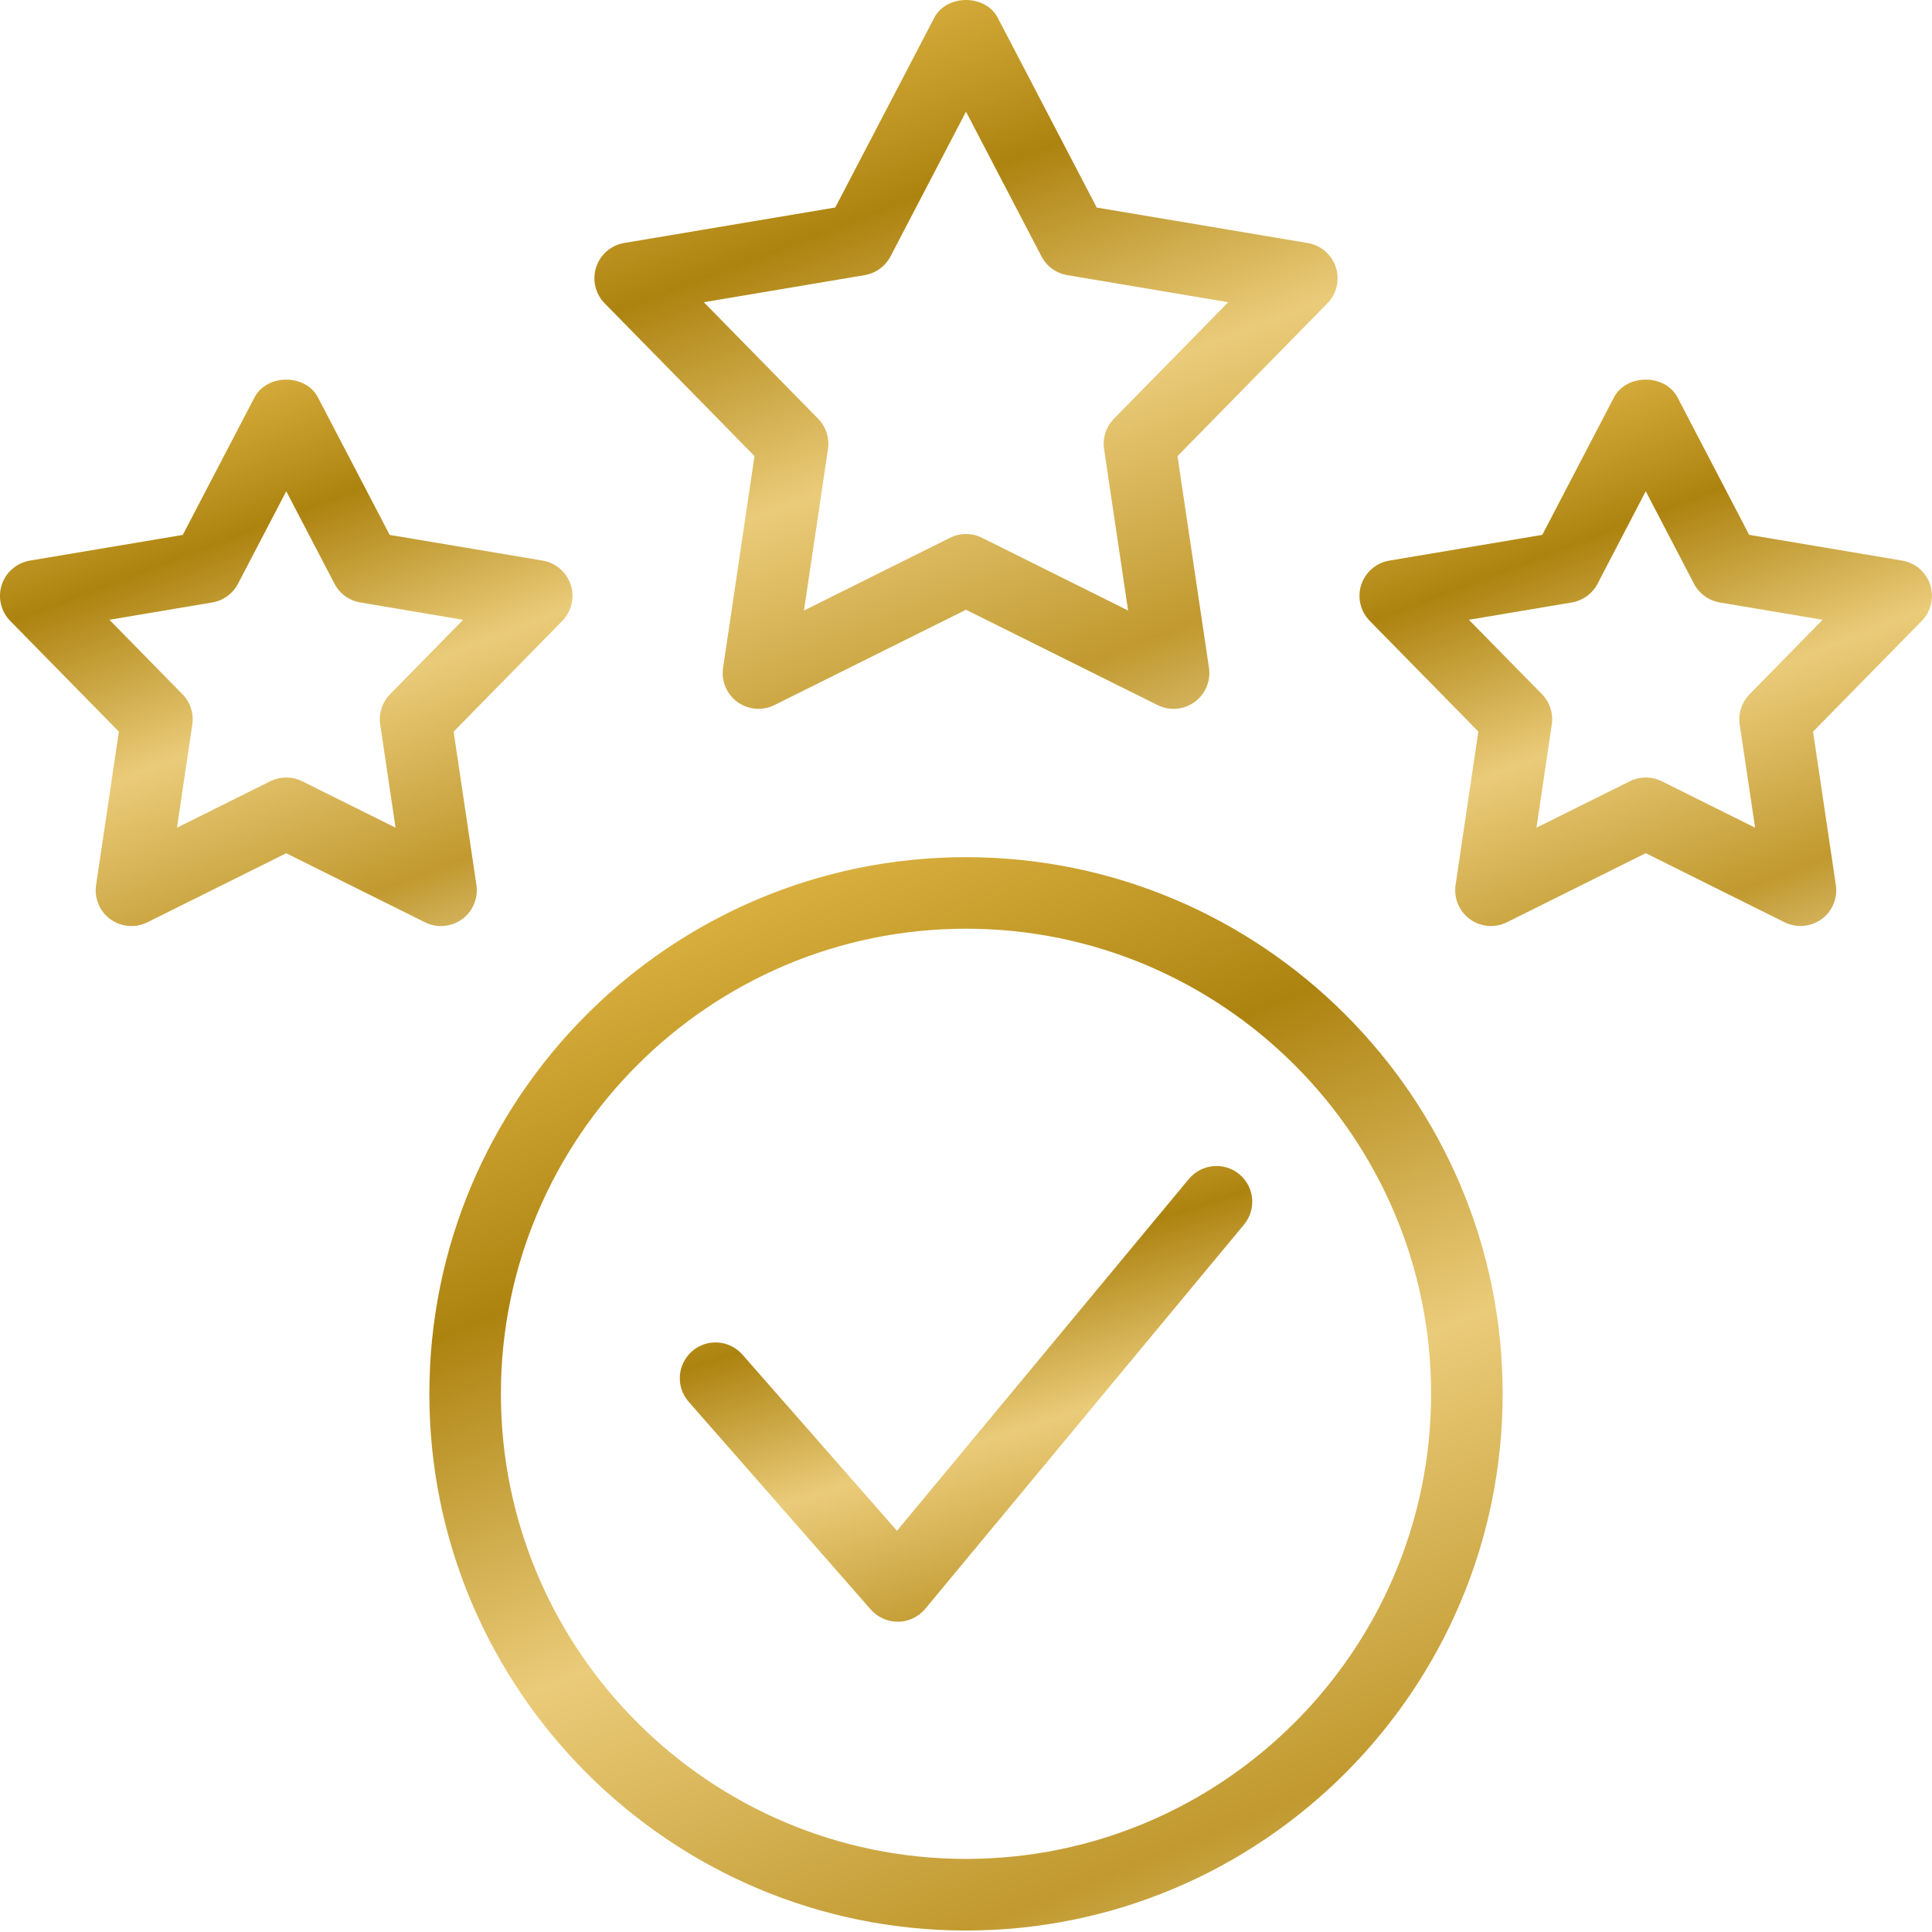
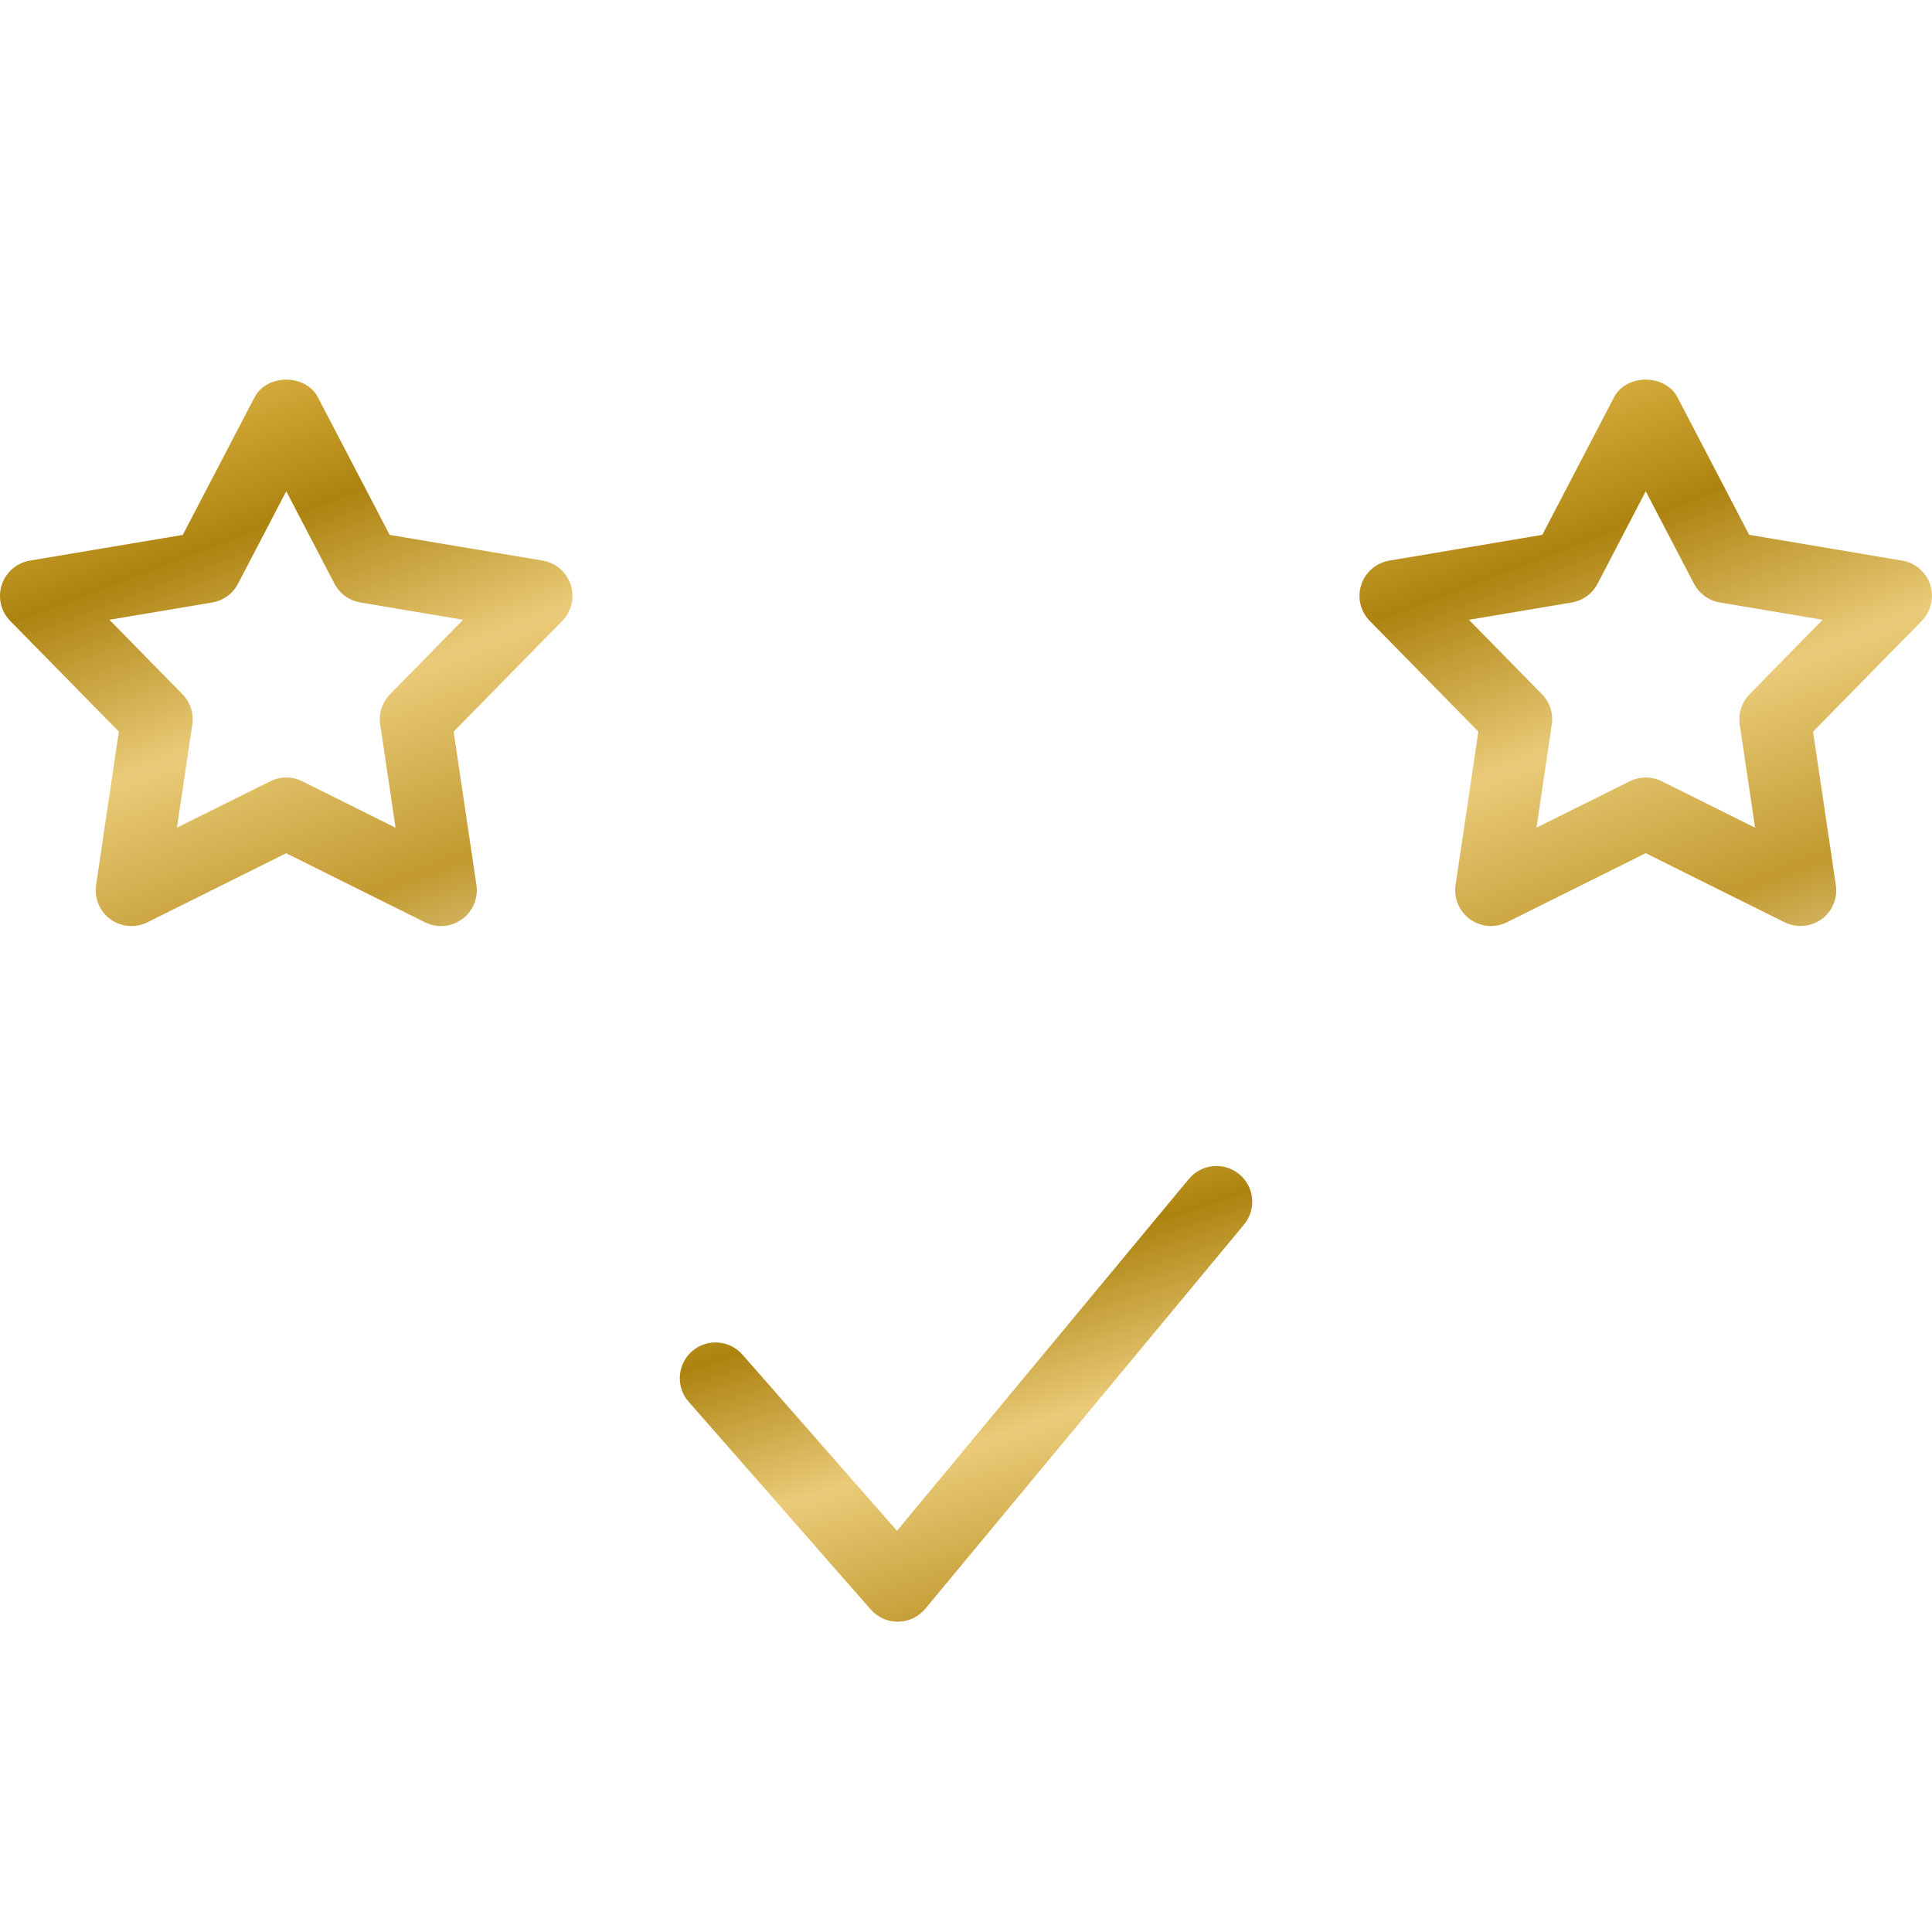
<svg xmlns="http://www.w3.org/2000/svg" width="30" height="30" viewBox="0 0 30 30" fill="none">
-   <path d="M15 13.31C10.405 13.31 6.667 17.048 6.667 21.643C6.667 26.238 10.405 29.977 15 29.977C19.595 29.977 23.333 26.238 23.333 21.643C23.333 17.048 19.595 13.31 15 13.31ZM15 28.865C11.018 28.865 7.778 25.625 7.778 21.643C7.778 17.661 11.018 14.421 15 14.421C18.982 14.421 22.222 17.661 22.222 21.643C22.222 25.625 18.982 28.865 15 28.865Z" fill="url(#paint0_linear_2063_543)" />
  <path d="M18.462 18.305L13.928 23.77L11.529 21.035C11.326 20.804 10.976 20.78 10.745 20.983C10.515 21.185 10.491 21.537 10.694 21.767L13.522 24.993C13.628 25.113 13.78 25.182 13.94 25.182H13.947C14.11 25.18 14.263 25.106 14.367 24.982L19.317 19.015C19.513 18.779 19.48 18.429 19.244 18.233C19.008 18.038 18.658 18.07 18.462 18.306L18.462 18.305Z" fill="url(#paint1_linear_2063_543)" />
-   <path d="M11.716 7.082L11.228 10.37C11.197 10.574 11.283 10.779 11.45 10.9C11.618 11.022 11.84 11.04 12.024 10.949L15 9.468L17.976 10.949C18.054 10.988 18.139 11.007 18.223 11.007C18.338 11.007 18.453 10.971 18.55 10.901C18.717 10.779 18.803 10.575 18.773 10.37L18.284 7.083L20.611 4.71C20.756 4.563 20.807 4.347 20.743 4.15C20.679 3.953 20.511 3.808 20.307 3.774L17.03 3.223L15.493 0.276C15.301 -0.092 14.699 -0.092 14.507 0.276L12.97 3.222L9.693 3.773C9.489 3.807 9.321 3.952 9.257 4.149C9.193 4.346 9.244 4.562 9.389 4.71L11.716 7.082V7.082ZM13.427 4.272C13.599 4.243 13.747 4.136 13.828 3.981L15 1.734L16.172 3.981C16.252 4.136 16.401 4.243 16.572 4.272L19.072 4.693L17.297 6.502C17.175 6.626 17.118 6.8 17.144 6.973L17.517 9.48L15.247 8.35C15.17 8.311 15.085 8.292 15 8.292C14.915 8.292 14.831 8.311 14.753 8.35L12.484 9.48L12.857 6.973C12.882 6.8 12.825 6.626 12.704 6.502L10.929 4.693L13.428 4.272H13.427Z" fill="url(#paint2_linear_2063_543)" />
  <path d="M7.175 14.274C7.342 14.152 7.428 13.947 7.398 13.743L7.044 11.361L8.73 9.642C8.875 9.494 8.926 9.278 8.862 9.081C8.798 8.884 8.63 8.74 8.426 8.705L6.051 8.306L4.937 6.171C4.746 5.803 4.144 5.803 3.952 6.171L2.838 8.306L0.463 8.705C0.259 8.74 0.091 8.885 0.027 9.081C-0.037 9.278 0.014 9.495 0.159 9.642L1.846 11.361L1.492 13.743C1.461 13.947 1.547 14.152 1.714 14.274C1.882 14.395 2.104 14.413 2.288 14.322L4.444 13.249L6.6 14.322C6.678 14.36 6.763 14.38 6.847 14.38C6.963 14.38 7.077 14.344 7.174 14.274L7.175 14.274ZM6.142 12.852L4.692 12.131C4.614 12.092 4.53 12.073 4.445 12.073C4.36 12.073 4.275 12.092 4.198 12.131L2.748 12.852L2.986 11.25C3.012 11.078 2.955 10.904 2.833 10.78L1.699 9.624L3.296 9.355C3.468 9.326 3.616 9.218 3.696 9.064L4.445 7.628L5.194 9.064C5.274 9.218 5.422 9.326 5.594 9.355L7.191 9.624L6.057 10.78C5.935 10.904 5.878 11.078 5.904 11.25L6.142 12.852Z" fill="url(#paint3_linear_2063_543)" />
  <path d="M29.973 9.081C29.909 8.884 29.74 8.739 29.536 8.705L27.161 8.305L26.048 6.17C25.856 5.803 25.254 5.803 25.062 6.17L23.949 8.305L21.574 8.705C21.37 8.739 21.201 8.884 21.137 9.081C21.073 9.278 21.125 9.494 21.27 9.642L22.956 11.36L22.602 13.742C22.572 13.947 22.658 14.152 22.825 14.273C22.993 14.395 23.215 14.413 23.399 14.321L25.555 13.248L27.71 14.321C27.789 14.36 27.874 14.379 27.958 14.379C28.073 14.379 28.188 14.343 28.285 14.274C28.452 14.152 28.538 13.947 28.507 13.743L28.153 11.361L29.84 9.642C29.985 9.494 30.036 9.278 29.972 9.081L29.973 9.081ZM27.167 10.78C27.046 10.904 26.989 11.078 27.014 11.25L27.253 12.852L25.803 12.131C25.725 12.092 25.64 12.073 25.555 12.073C25.471 12.073 25.386 12.092 25.308 12.131L23.858 12.852L24.096 11.25C24.122 11.078 24.065 10.904 23.944 10.78L22.809 9.624L24.407 9.355C24.578 9.326 24.727 9.218 24.807 9.064L25.555 7.628L26.304 9.064C26.385 9.218 26.533 9.326 26.704 9.355L28.302 9.624L27.167 10.78Z" fill="url(#paint4_linear_2063_543)" />
  <defs>
    <linearGradient id="paint0_linear_2063_543" x1="24.666" y1="35.107" x2="13.993" y2="8.464" gradientUnits="userSpaceOnUse">
      <stop stop-color="#B48812" />
      <stop offset="0.128" stop-color="#EDD8A1" />
      <stop offset="0.291" stop-color="#C1992F" />
      <stop offset="0.498" stop-color="#EACB79" />
      <stop offset="0.695" stop-color="#AD8310" />
      <stop offset="0.867" stop-color="#DDB444" />
      <stop offset="1" stop-color="#916C06" />
    </linearGradient>
    <linearGradient id="paint1_linear_2063_543" x1="20.155" y1="27.361" x2="16.355" y2="15.444" gradientUnits="userSpaceOnUse">
      <stop stop-color="#B48812" />
      <stop offset="0.128" stop-color="#EDD8A1" />
      <stop offset="0.291" stop-color="#C1992F" />
      <stop offset="0.498" stop-color="#EACB79" />
      <stop offset="0.695" stop-color="#AD8310" />
      <stop offset="0.867" stop-color="#DDB444" />
      <stop offset="1" stop-color="#916C06" />
    </linearGradient>
    <linearGradient id="paint2_linear_2063_543" x1="21.693" y1="14.395" x2="14.885" y2="-3.423" gradientUnits="userSpaceOnUse">
      <stop stop-color="#B48812" />
      <stop offset="0.128" stop-color="#EDD8A1" />
      <stop offset="0.291" stop-color="#C1992F" />
      <stop offset="0.498" stop-color="#EACB79" />
      <stop offset="0.695" stop-color="#AD8310" />
      <stop offset="0.867" stop-color="#DDB444" />
      <stop offset="1" stop-color="#916C06" />
    </linearGradient>
    <linearGradient id="paint3_linear_2063_543" x1="9.6" y1="16.992" x2="4.349" y2="3.259" gradientUnits="userSpaceOnUse">
      <stop stop-color="#B48812" />
      <stop offset="0.128" stop-color="#EDD8A1" />
      <stop offset="0.291" stop-color="#C1992F" />
      <stop offset="0.498" stop-color="#EACB79" />
      <stop offset="0.695" stop-color="#AD8310" />
      <stop offset="0.867" stop-color="#DDB444" />
      <stop offset="1" stop-color="#916C06" />
    </linearGradient>
    <linearGradient id="paint4_linear_2063_543" x1="30.709" y1="16.991" x2="25.458" y2="3.259" gradientUnits="userSpaceOnUse">
      <stop stop-color="#B48812" />
      <stop offset="0.128" stop-color="#EDD8A1" />
      <stop offset="0.291" stop-color="#C1992F" />
      <stop offset="0.498" stop-color="#EACB79" />
      <stop offset="0.695" stop-color="#AD8310" />
      <stop offset="0.867" stop-color="#DDB444" />
      <stop offset="1" stop-color="#916C06" />
    </linearGradient>
  </defs>
</svg>